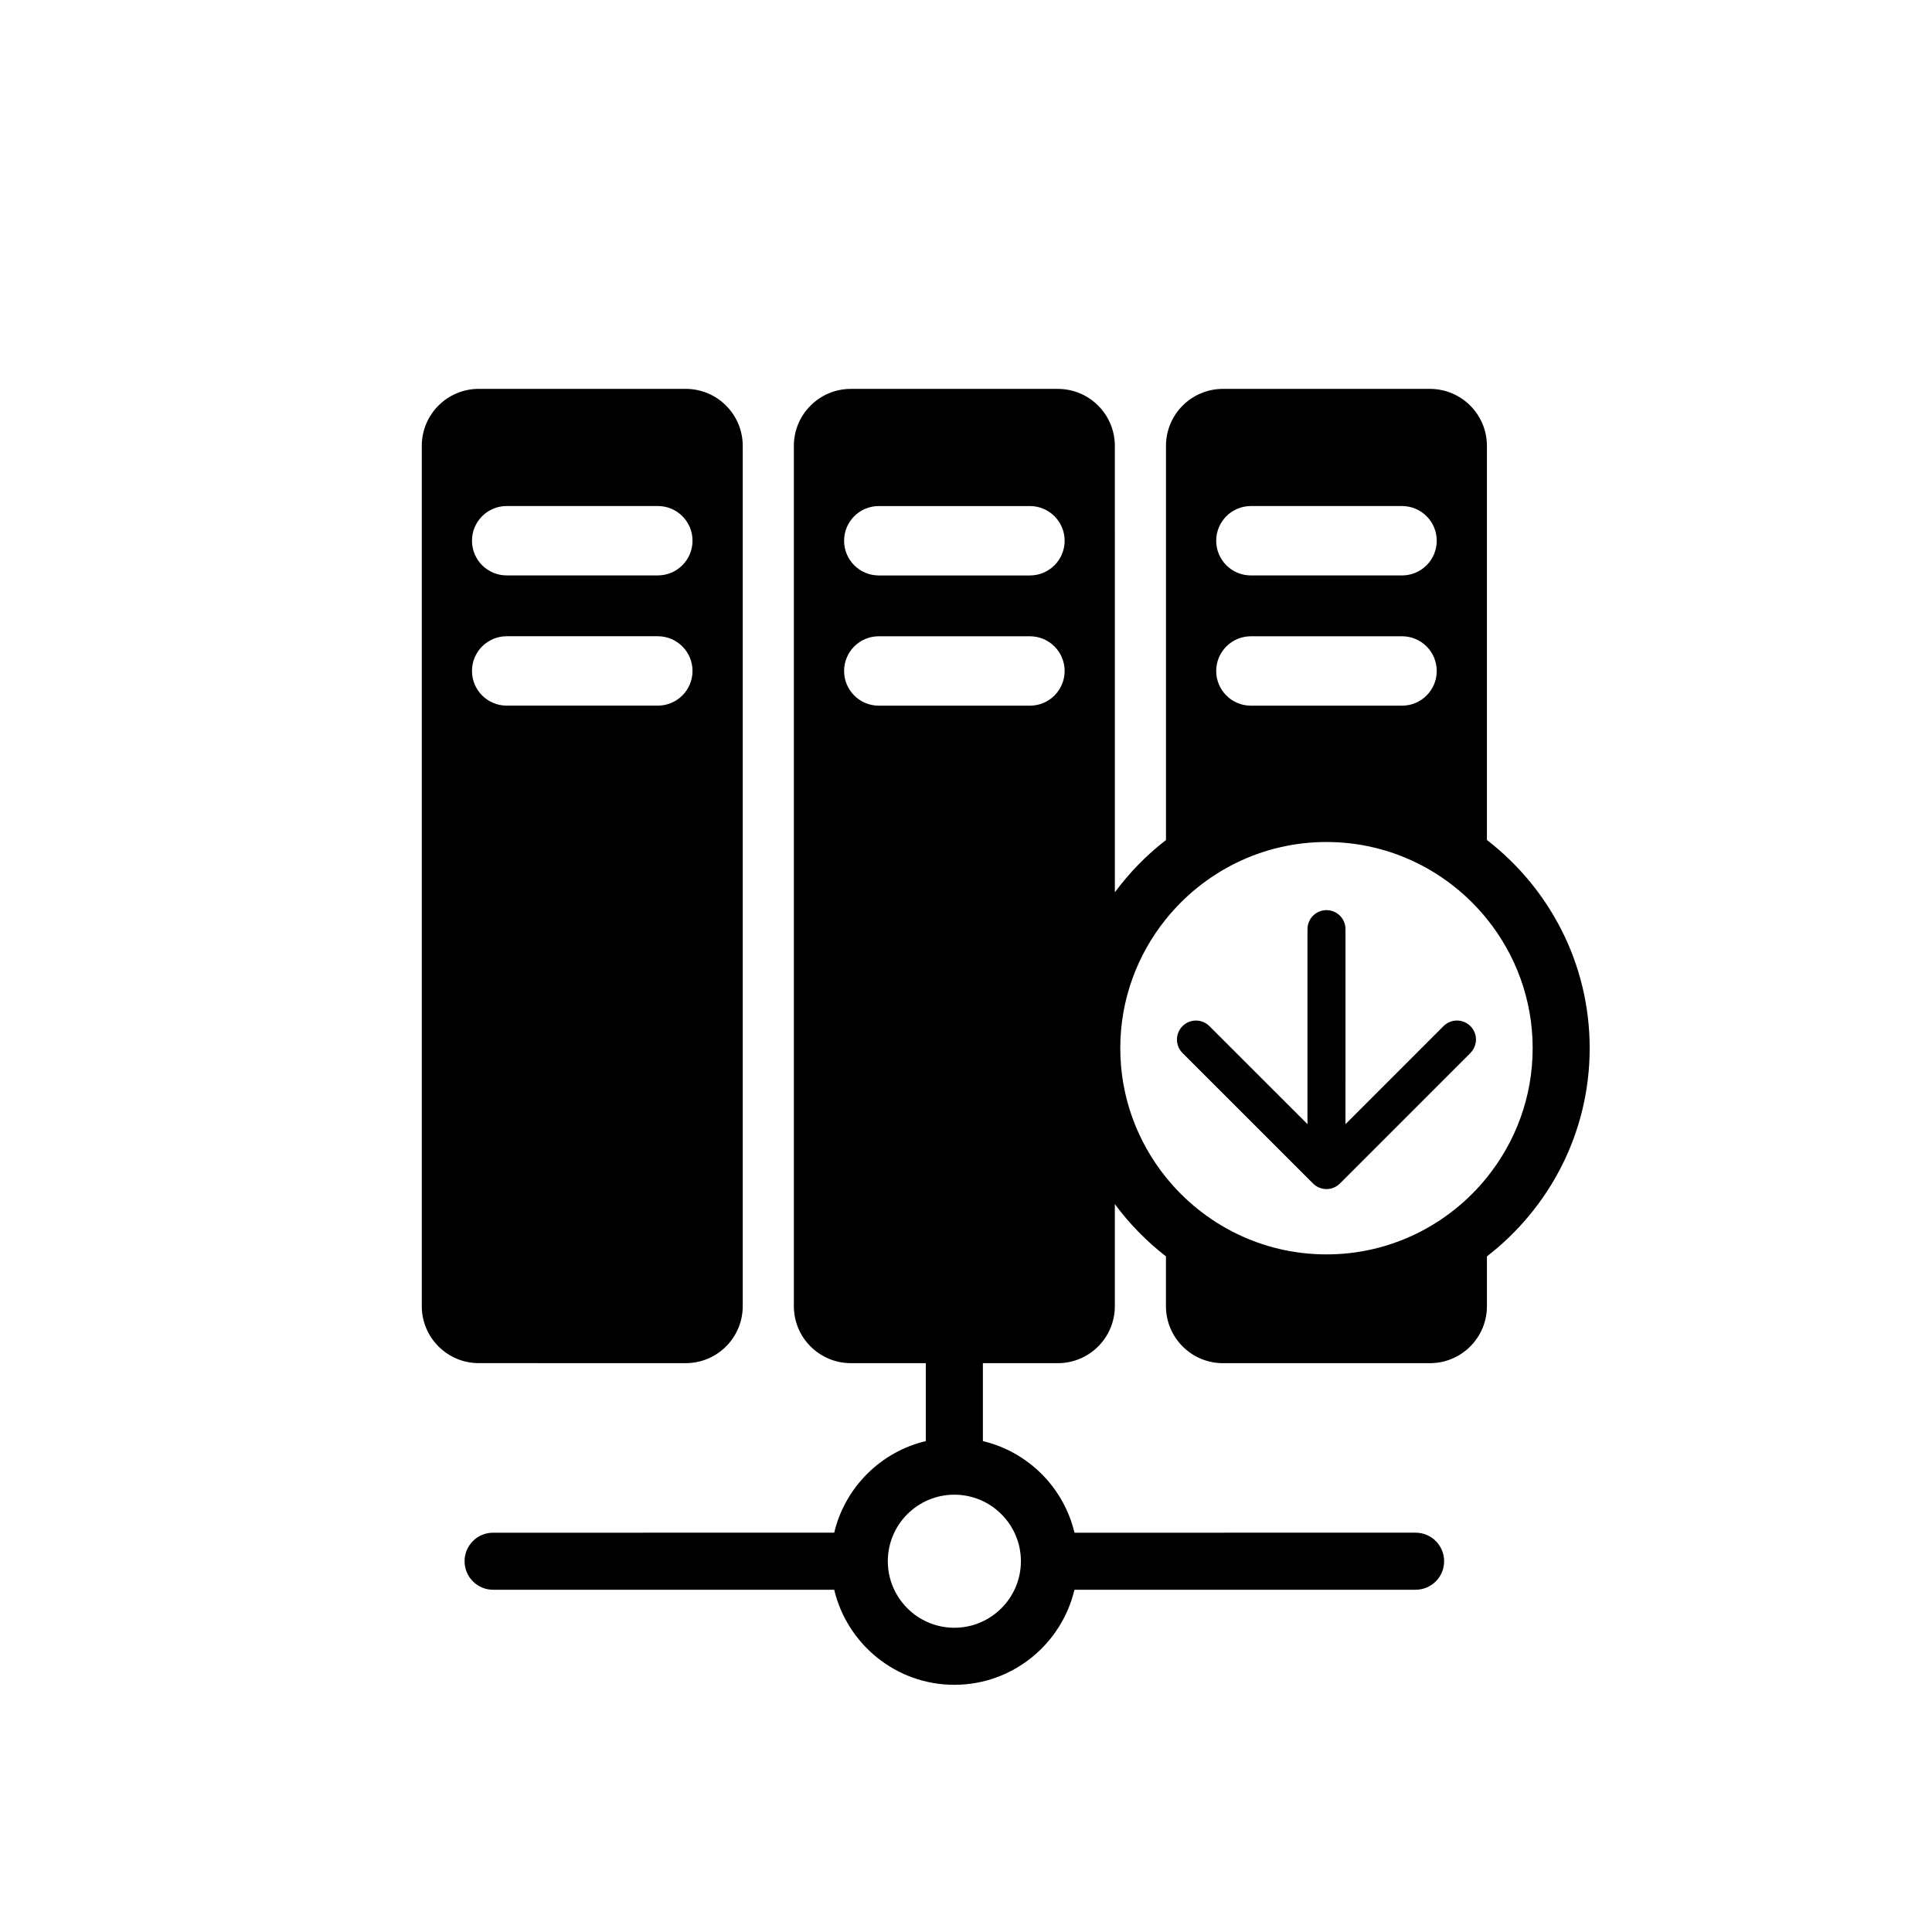
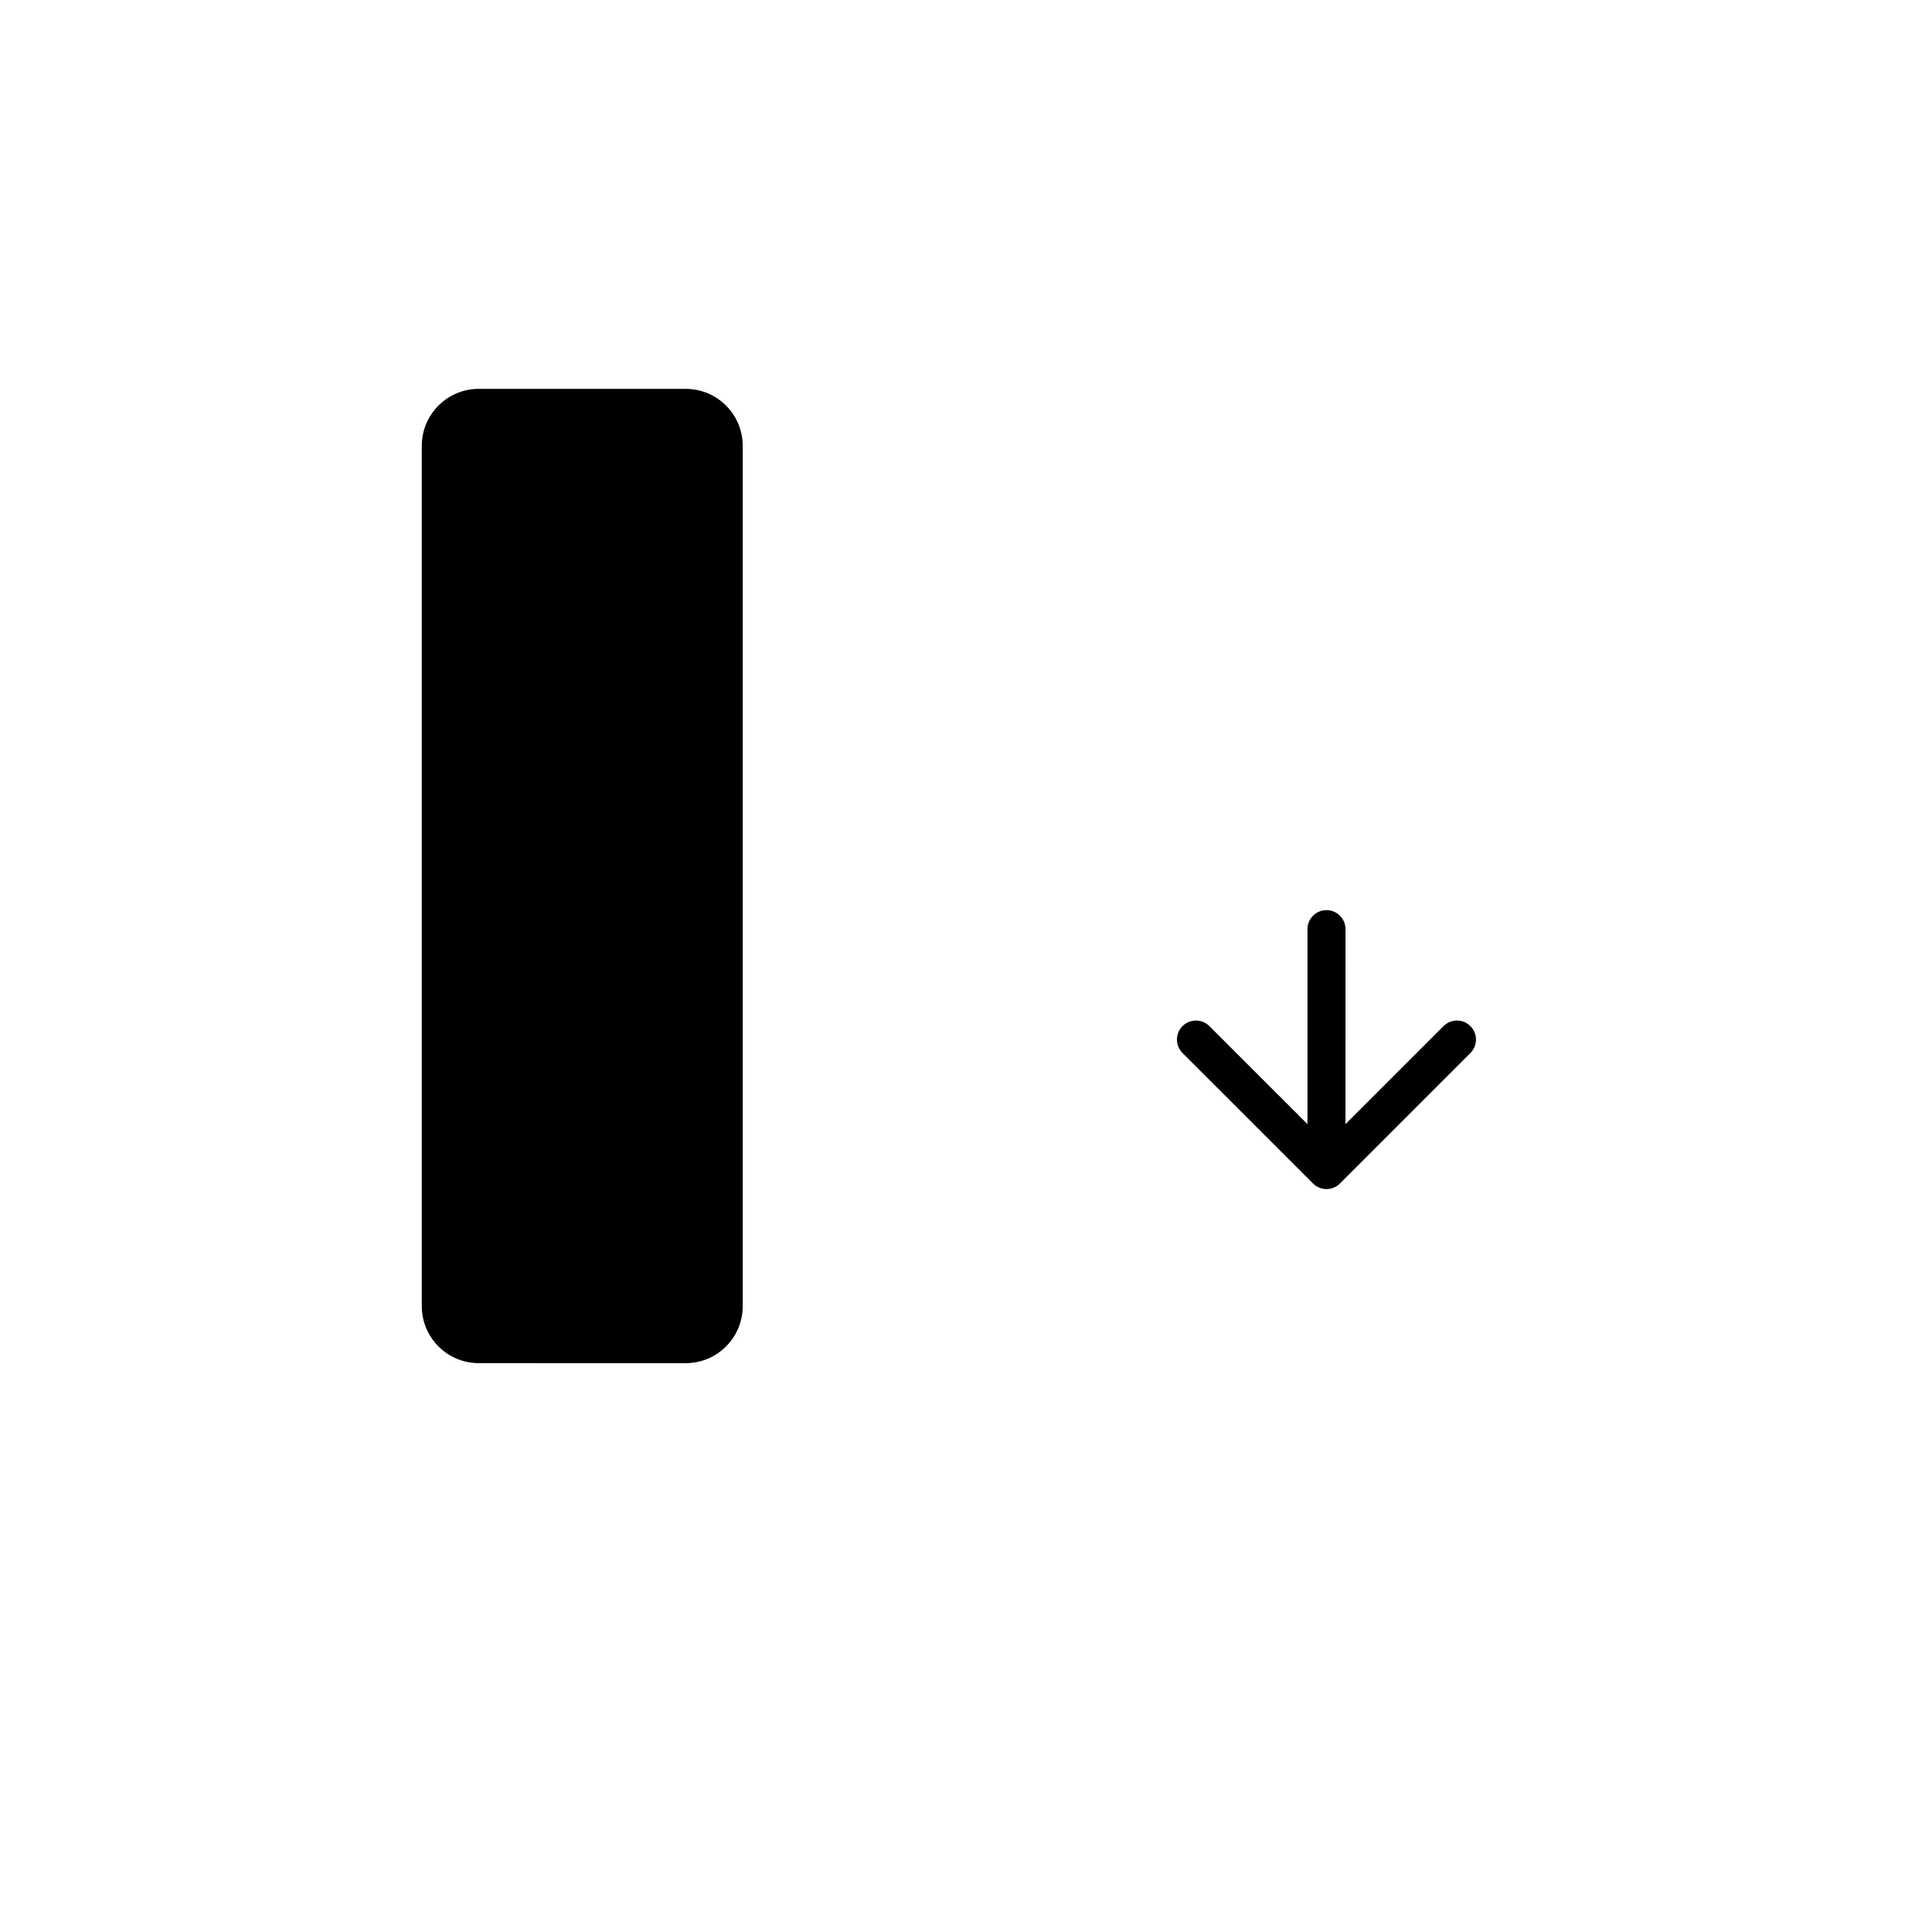
<svg xmlns="http://www.w3.org/2000/svg" fill="#000000" width="800px" height="800px" version="1.1" viewBox="144 144 512 512">
  <g>
-     <path d="m325.72 505.25c8.348 0 15.113-6.769 15.113-15.113v-227.97c0-8.348-6.766-15.113-15.113-15.113l-54.832-0.004c-8.348 0-15.113 6.766-15.113 15.113v227.97c0 8.344 6.766 15.113 15.113 15.113zm-47.441-227.15h40.047c5.078 0 9.199 4.117 9.199 9.195s-4.121 9.195-9.199 9.195h-40.047c-5.078 0-9.199-4.117-9.199-9.195s4.121-9.195 9.199-9.195zm0 34.512h40.047c5.078 0 9.199 4.117 9.199 9.195s-4.121 9.195-9.199 9.195h-40.047c-5.078 0-9.199-4.117-9.199-9.195s4.121-9.195 9.199-9.195z" />
-     <path d="m538.05 366.61v-104.44c0-8.348-6.766-15.113-15.113-15.113h-54.828c-8.344 0-15.113 6.766-15.113 15.113v104.45c-5.141 3.969-9.691 8.629-13.547 13.855l-0.004-118.3c0-8.348-6.769-15.113-15.113-15.113l-54.84-0.004c-8.344 0-15.113 6.766-15.113 15.113v227.97c0 8.344 6.769 15.113 15.113 15.113h19.855v20.652c-11.984 2.848-21.422 12.281-24.273 24.273l-90.398 0.004c-4.176 0-7.559 3.379-7.559 7.559 0 4.176 3.379 7.559 7.559 7.559h90.398c3.426 14.418 16.383 25.191 31.832 25.191 15.453 0 28.414-10.77 31.836-25.191l90.406-0.004c4.176 0 7.559-3.379 7.559-7.559 0-4.176-3.379-7.559-7.559-7.559l-90.402 0.004c-2.852-11.992-12.289-21.426-24.273-24.273v-20.652h19.855c8.344 0 15.113-6.769 15.113-15.113v-27.051c3.859 5.223 8.414 9.883 13.547 13.855v13.195c0 8.344 6.769 15.113 15.113 15.113h54.836c8.348 0 15.113-6.769 15.113-15.113v-13.191c16.523-12.773 27.23-32.723 27.23-55.172 0.004-22.449-10.699-42.398-27.23-55.172zm-123.5 191.13c0 9.723-7.91 17.633-17.637 17.633-9.723 0-17.633-7.91-17.633-17.633s7.91-17.633 17.633-17.633 17.637 7.91 17.637 17.633zm2.391-226.73h-40.055c-5.078 0-9.191-4.117-9.191-9.195s4.109-9.195 9.191-9.195h40.055c5.078 0 9.199 4.117 9.199 9.195s-4.121 9.195-9.199 9.195zm0-34.508h-40.055c-5.078 0-9.191-4.117-9.191-9.195 0-5.078 4.109-9.195 9.191-9.195h40.055c5.078 0 9.199 4.117 9.199 9.195 0 5.082-4.121 9.195-9.199 9.195zm58.559-18.395h40.055c5.078 0 9.195 4.117 9.195 9.195s-4.117 9.195-9.195 9.195h-40.055c-5.078 0-9.195-4.117-9.195-9.195s4.121-9.195 9.195-9.195zm0 34.512h40.055c5.078 0 9.195 4.117 9.195 9.195s-4.117 9.195-9.195 9.195h-40.055c-5.078 0-9.195-4.117-9.195-9.195s4.121-9.195 9.195-9.195zm62.555 143.4c-10.027 12.43-25.352 20.41-42.527 20.41-17.176 0-32.504-7.981-42.531-20.414-7.562-9.375-12.113-21.277-12.113-34.23s4.551-24.852 12.113-34.23c10.027-12.434 25.355-20.414 42.531-20.414 17.176 0 32.5 7.981 42.527 20.41 7.562 9.375 12.117 21.281 12.117 34.234s-4.555 24.855-12.117 34.234z" />
+     <path d="m325.72 505.25c8.348 0 15.113-6.769 15.113-15.113v-227.97c0-8.348-6.766-15.113-15.113-15.113l-54.832-0.004c-8.348 0-15.113 6.766-15.113 15.113v227.97c0 8.344 6.766 15.113 15.113 15.113zm-47.441-227.15h40.047c5.078 0 9.199 4.117 9.199 9.195s-4.121 9.195-9.199 9.195h-40.047c-5.078 0-9.199-4.117-9.199-9.195s4.121-9.195 9.199-9.195zh40.047c5.078 0 9.199 4.117 9.199 9.195s-4.121 9.195-9.199 9.195h-40.047c-5.078 0-9.199-4.117-9.199-9.195s4.121-9.195 9.199-9.195z" />
    <path d="m533.67 415.93c-1.969-1.969-5.152-1.969-7.125 0l-25.977 25.98 0.004-51.676c0-2.781-2.254-5.039-5.039-5.039s-5.039 2.258-5.039 5.039v51.68l-25.988-25.98c-1.969-1.969-5.152-1.969-7.125 0-1.969 1.969-1.969 5.16 0 7.125l34.586 34.582c0.945 0.945 2.223 1.477 3.562 1.477s2.621-0.527 3.562-1.477l34.578-34.582c1.973-1.973 1.973-5.164 0-7.129z" />
  </g>
</svg>